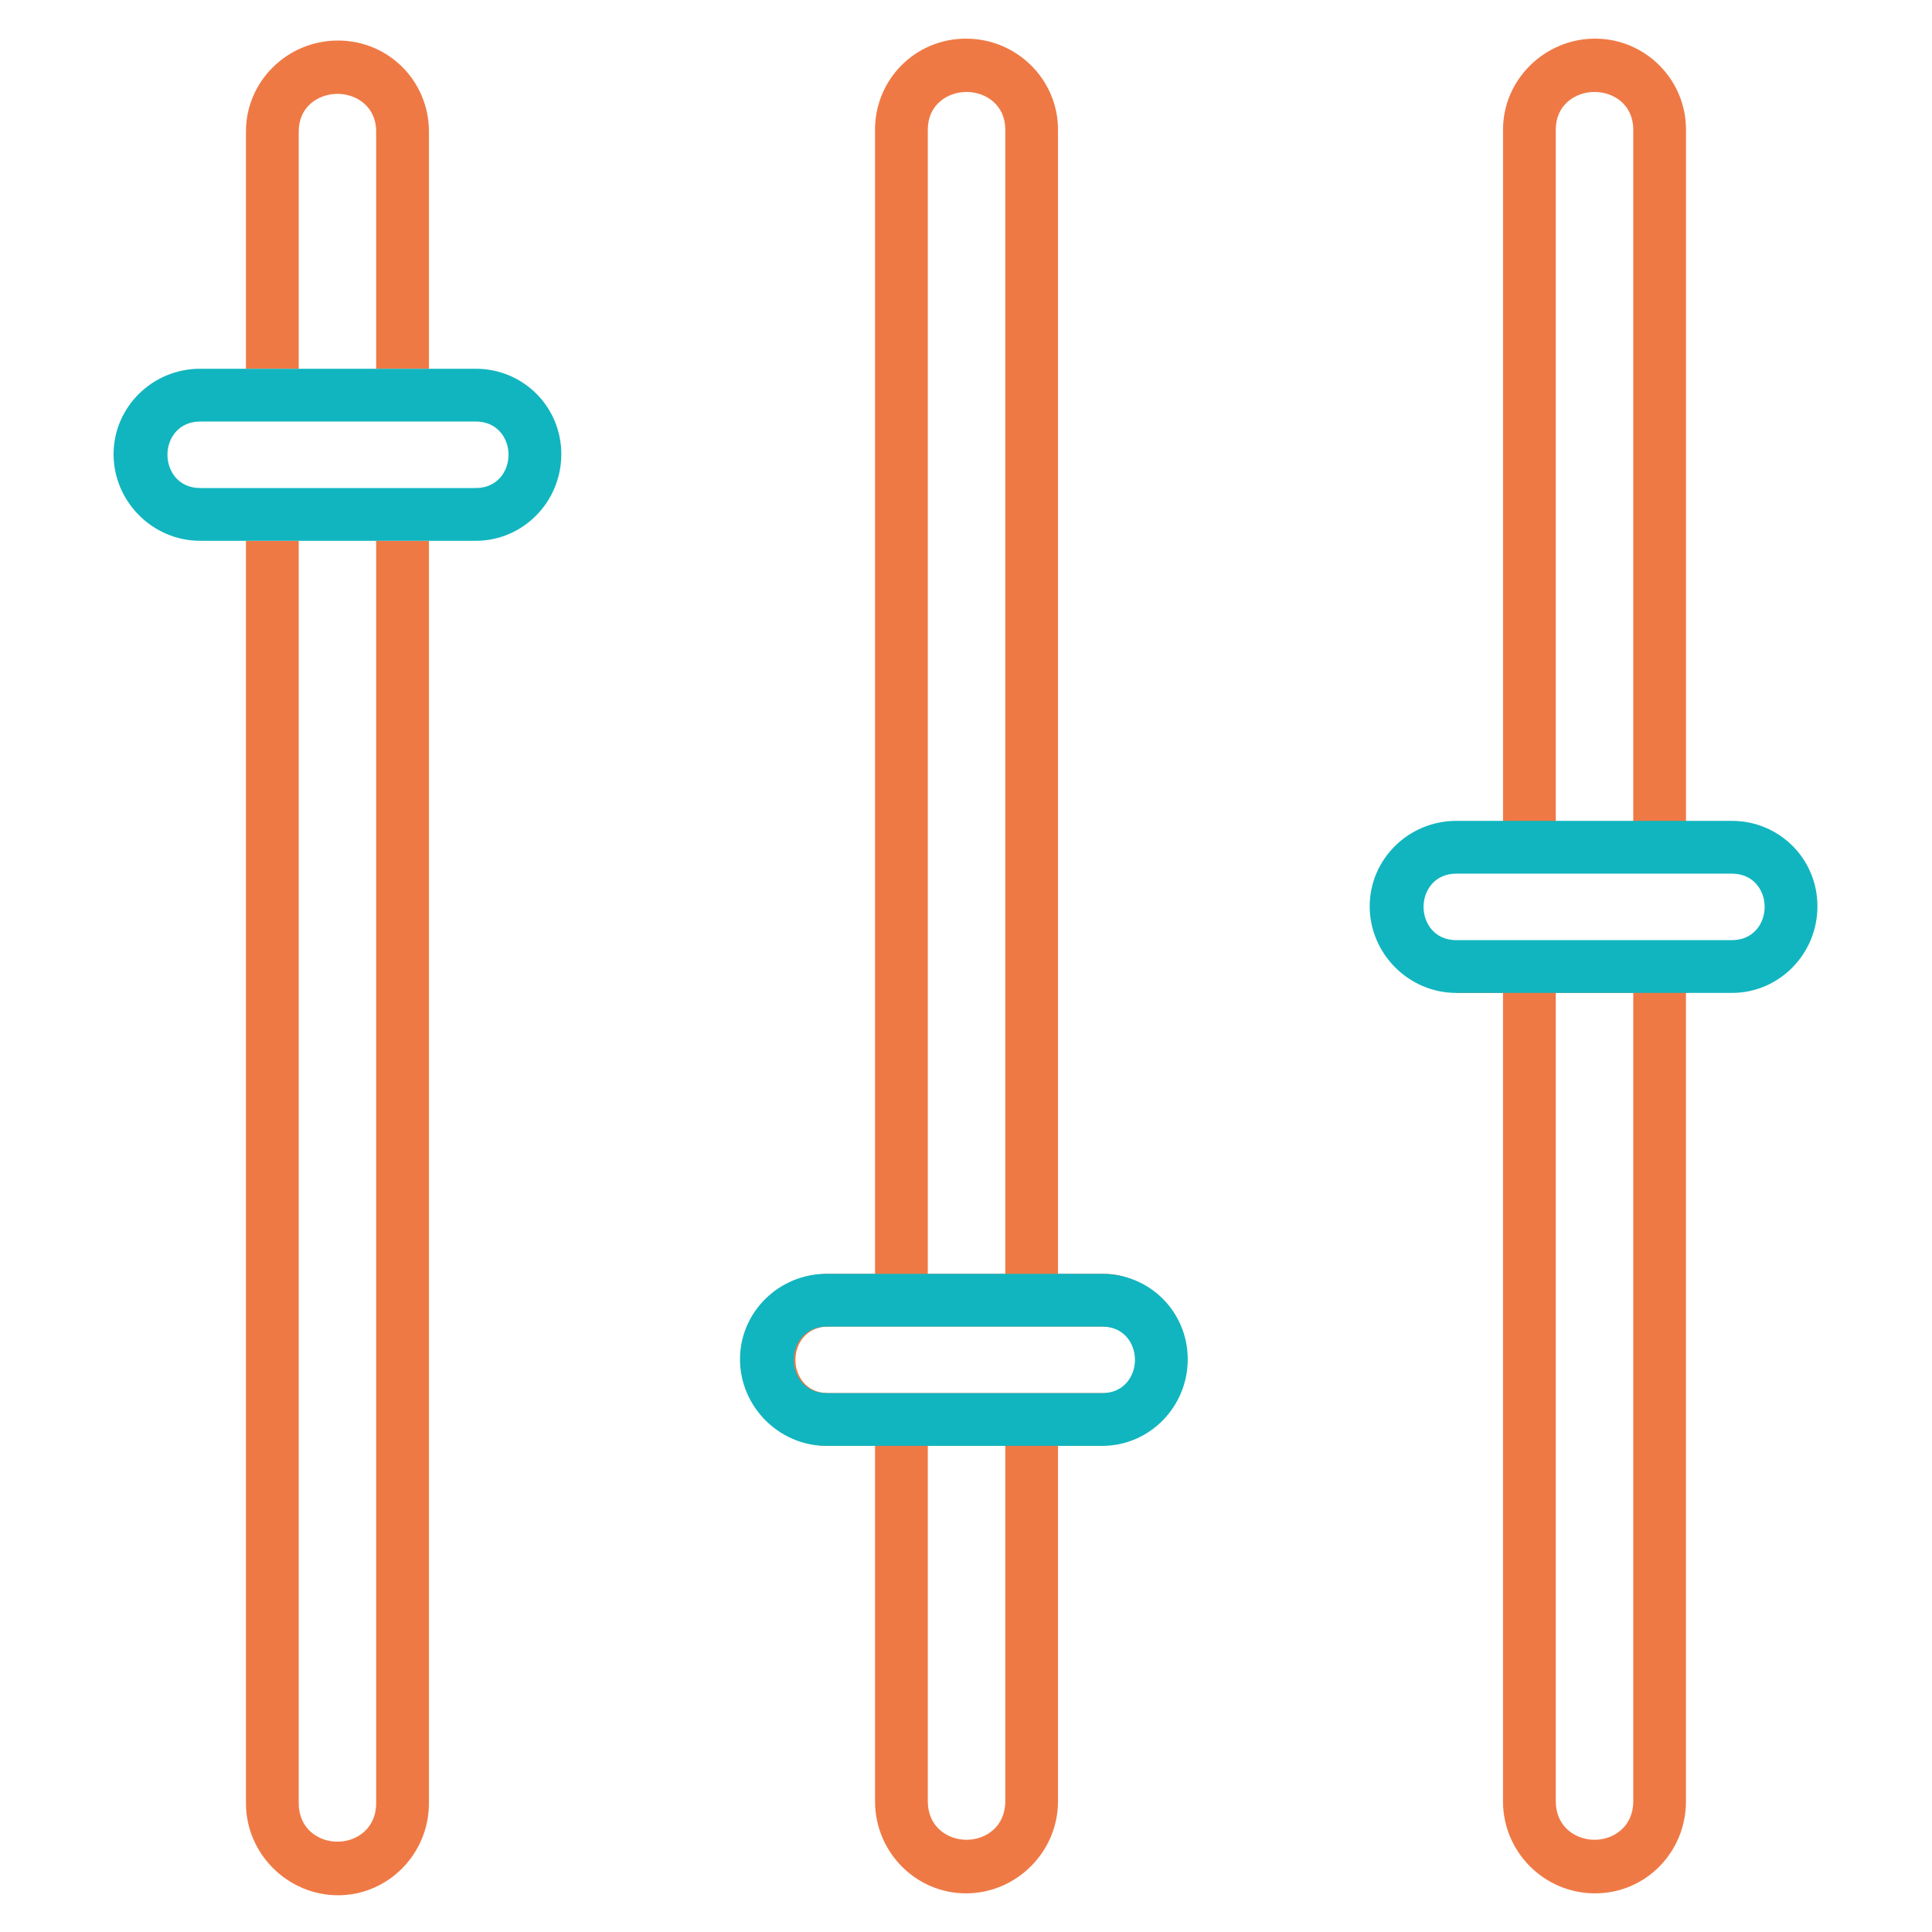
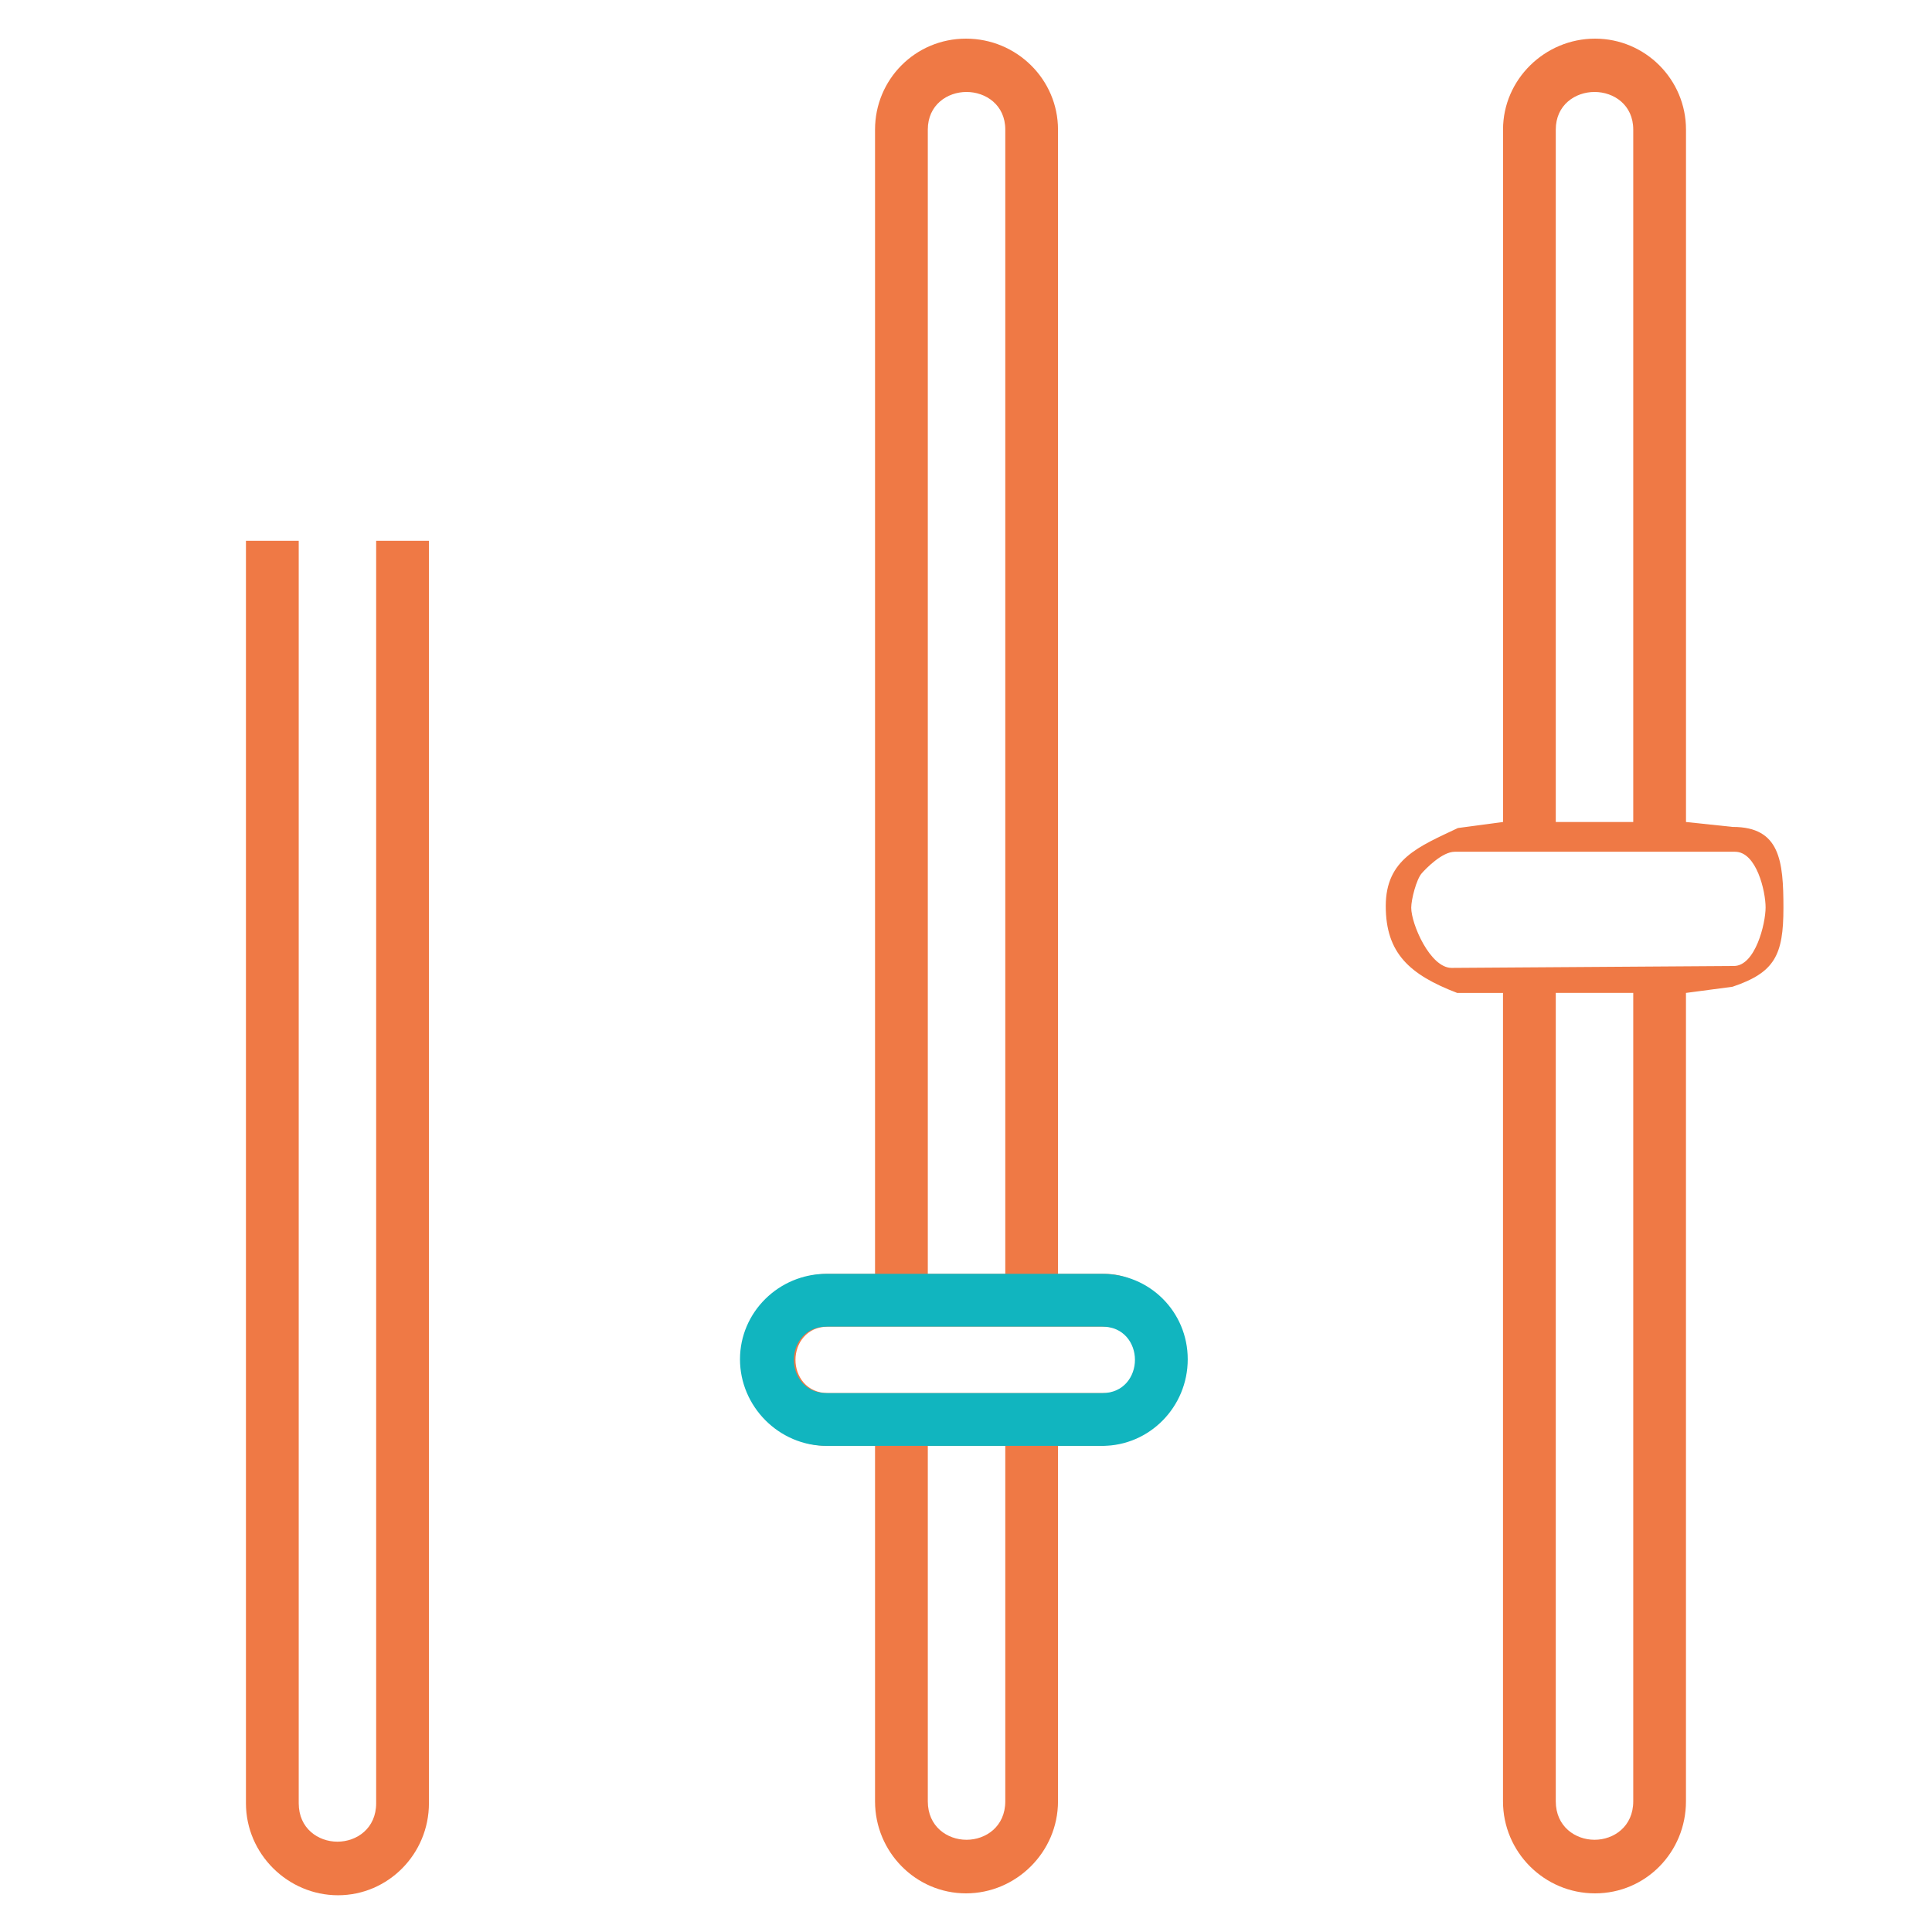
<svg xmlns="http://www.w3.org/2000/svg" id="Calque_1" data-name="Calque 1" viewBox="0 0 600 600">
  <defs>
    <style>
      .cls-1 {
        fill: #ef7945;
      }

      .cls-1, .cls-2 {
        stroke-width: 0px;
      }

      .cls-2 {
        fill: #11b5bf;
      }
    </style>
  </defs>
  <path class="cls-1" d="m538.17,256.82l-14.57-1.54V40.24c0-15.57-12.66-28.24-28.24-28.24s-28.58,12.67-28.58,28.24v215.04l-14.01,1.87c-12.07,5.75-22.41,9.6-22.41,24.23s7.39,21.32,22.17,26.98h14.24v251.06c0,15.76,12.82,28.58,28.58,28.58s28.24-12.82,28.24-28.58v-251.06l14.47-1.92c13.11-4.42,15.8-9.82,15.8-24.46s-1.07-25.17-15.7-25.17Zm-55.01-216.58c0-7.67,6.06-11.68,12.04-11.68s12.02,4.01,12.02,11.68v215.04h-24.06V40.24Zm24.06,519.18c0,7.84-6.06,11.94-12.02,11.94s-12.04-4.1-12.04-11.94v-251.06h24.06v251.06Zm31.23-259.42l-87.65.59c-6.66,0-12.53-13.63-12.53-18.68,0-2.63,1.62-8.87,3.27-10.71,1.3-1.47,6.33-6.68,10.25-6.68h87.04c6.67,0,9.49,12.26,9.49,17.3s-3.2,18.18-9.87,18.18Z" />
  <path class="cls-1" d="m342.81,395.61h-14.24V40.24c0-15.57-12.82-28.24-28.57-28.24s-28.25,12.67-28.25,28.24v355.37h-14.57c-14.63,0-26.54,11.9-26.54,26.54s11.91,26.88,26.54,26.88h14.57v110.39c0,15.76,12.67,28.58,28.25,28.58s28.57-12.82,28.57-28.58v-110.39h14.24c11.41-4.25,20.92-10.84,20.92-25.66s-6.1-27.76-20.92-27.76Zm-54.67-355.37c0-7.67,6.06-11.68,12.02-11.68s12.04,4.01,12.04,11.68v355.37h-24.06V40.24Zm24.06,519.18c0,7.84-6.06,11.94-12.04,11.94s-12.02-4.1-12.02-11.94v-110.39h24.06v110.39Zm38.95-128.76c-1.87,2.15-5.23,1.98-8.34,1.98h-85.63c-6.66,0-10.14-5.19-10.14-10.32s3.48-10.33,10.14-10.33h85.63c6.67,0,11.41,5.2,11.41,10.33,0,2.66-1.45,6.46-3.08,8.34Z" />
  <g>
-     <path class="cls-1" d="m133.21,40.83v73.69h-16.39V40.83c0-7.67-6.05-11.68-12.03-11.68s-12.02,4.01-12.02,11.68v73.69h-16.39V40.83c0-15.57,12.83-28.24,28.59-28.24s28.24,12.67,28.24,28.24Z" />
    <path class="cls-1" d="m133.21,167.95v392.06c0,15.76-12.68,28.58-28.24,28.58s-28.59-12.82-28.59-28.58V167.95h16.39v392.06c0,7.84,6.05,11.94,12.02,11.94s12.03-4.1,12.03-11.94V167.95h16.39Z" />
-     <path class="cls-2" d="m147.77,114.52H62.15c-14.82,0-26.88,11.91-26.88,26.54s12.06,26.89,26.88,26.89h85.62c14.64,0,26.55-12.06,26.55-26.89s-11.91-26.54-26.55-26.54Zm0,37.04H62.15c-6.66,0-10.15-5.2-10.15-10.33s3.49-10.32,10.15-10.32h85.62c6.68,0,10.16,5.19,10.16,10.32s-3.48,10.33-10.16,10.33Z" />
    <path class="cls-2" d="m342.31,395.6h-85.62c-14.82,0-26.88,11.91-26.88,26.54s12.06,26.89,26.88,26.89h85.62c14.64,0,26.55-12.06,26.55-26.89s-11.91-26.54-26.55-26.54Zm0,37.04h-85.62c-6.66,0-10.15-5.2-10.15-10.33s3.49-10.32,10.15-10.32h85.62c6.68,0,10.16,5.19,10.16,10.32s-3.48,10.33-10.16,10.33Z" />
-     <path class="cls-2" d="m537.87,254.93h-85.62c-14.82,0-26.88,11.91-26.88,26.54s12.06,26.89,26.88,26.89h85.62c14.64,0,26.55-12.06,26.55-26.89s-11.91-26.54-26.55-26.54Zm0,37.04h-85.62c-6.66,0-10.15-5.2-10.15-10.33s3.49-10.32,10.15-10.32h85.62c6.68,0,10.16,5.19,10.16,10.32s-3.48,10.33-10.16,10.33Z" />
  </g>
</svg>